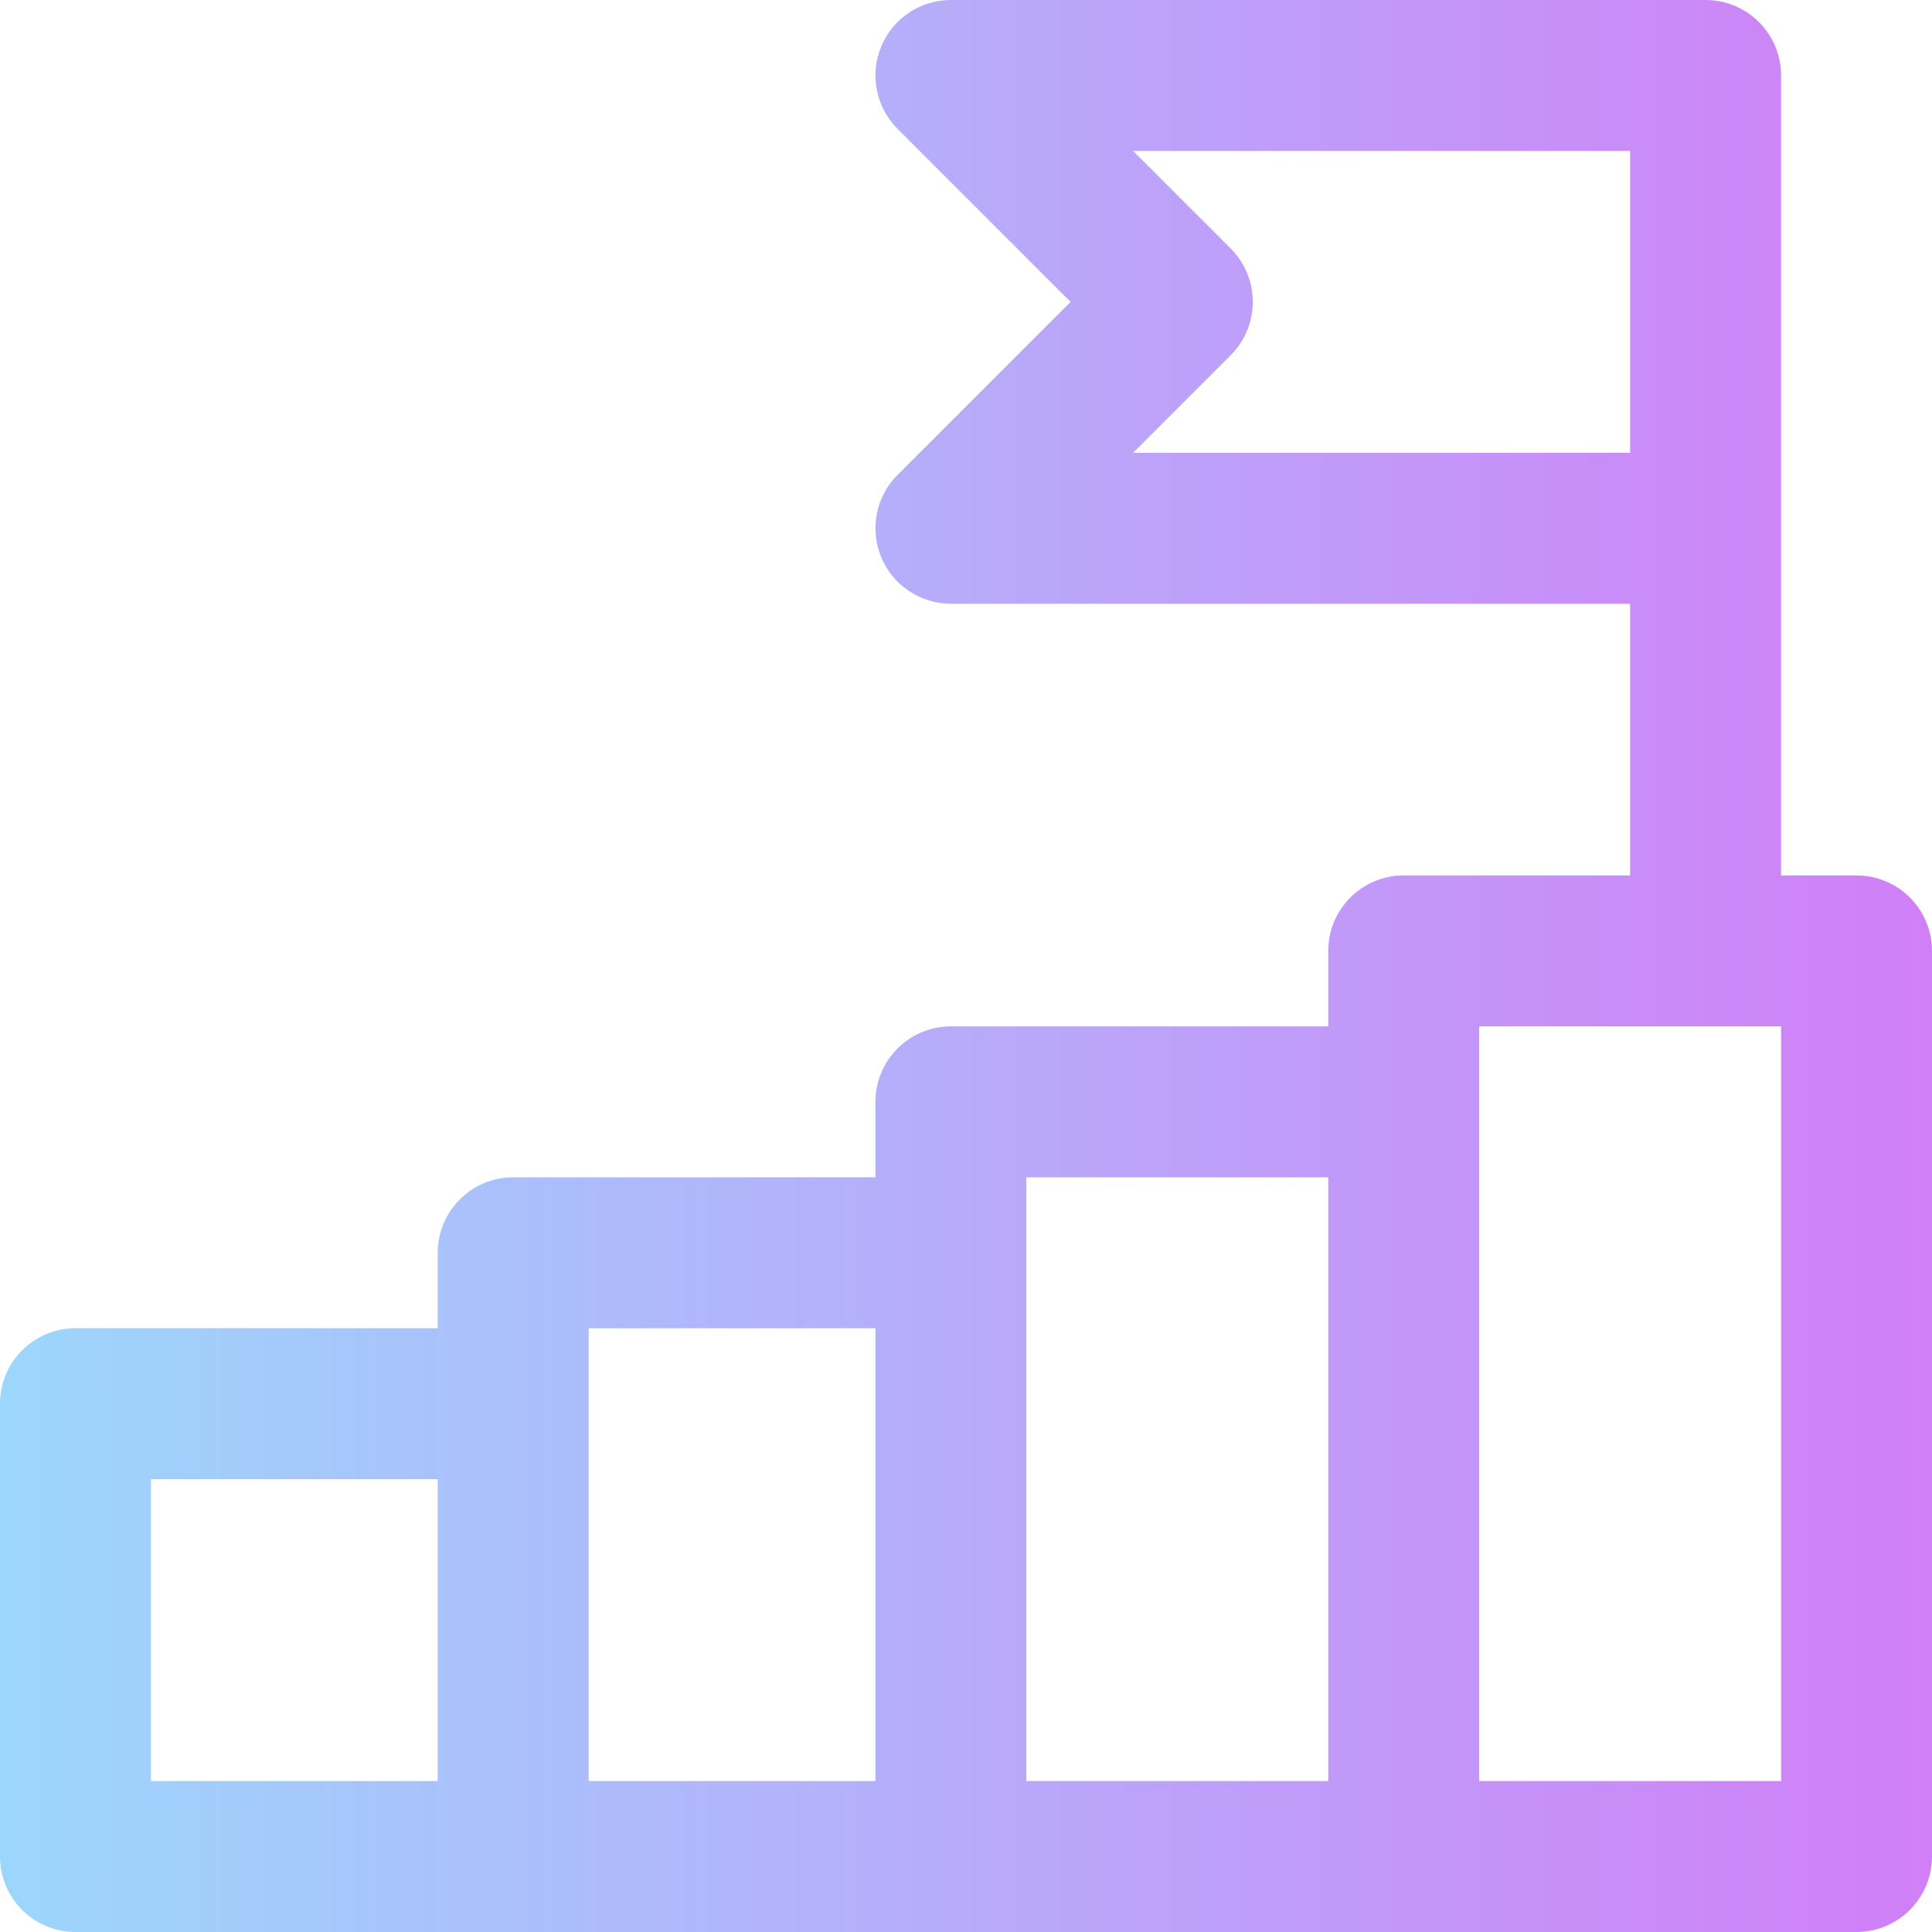
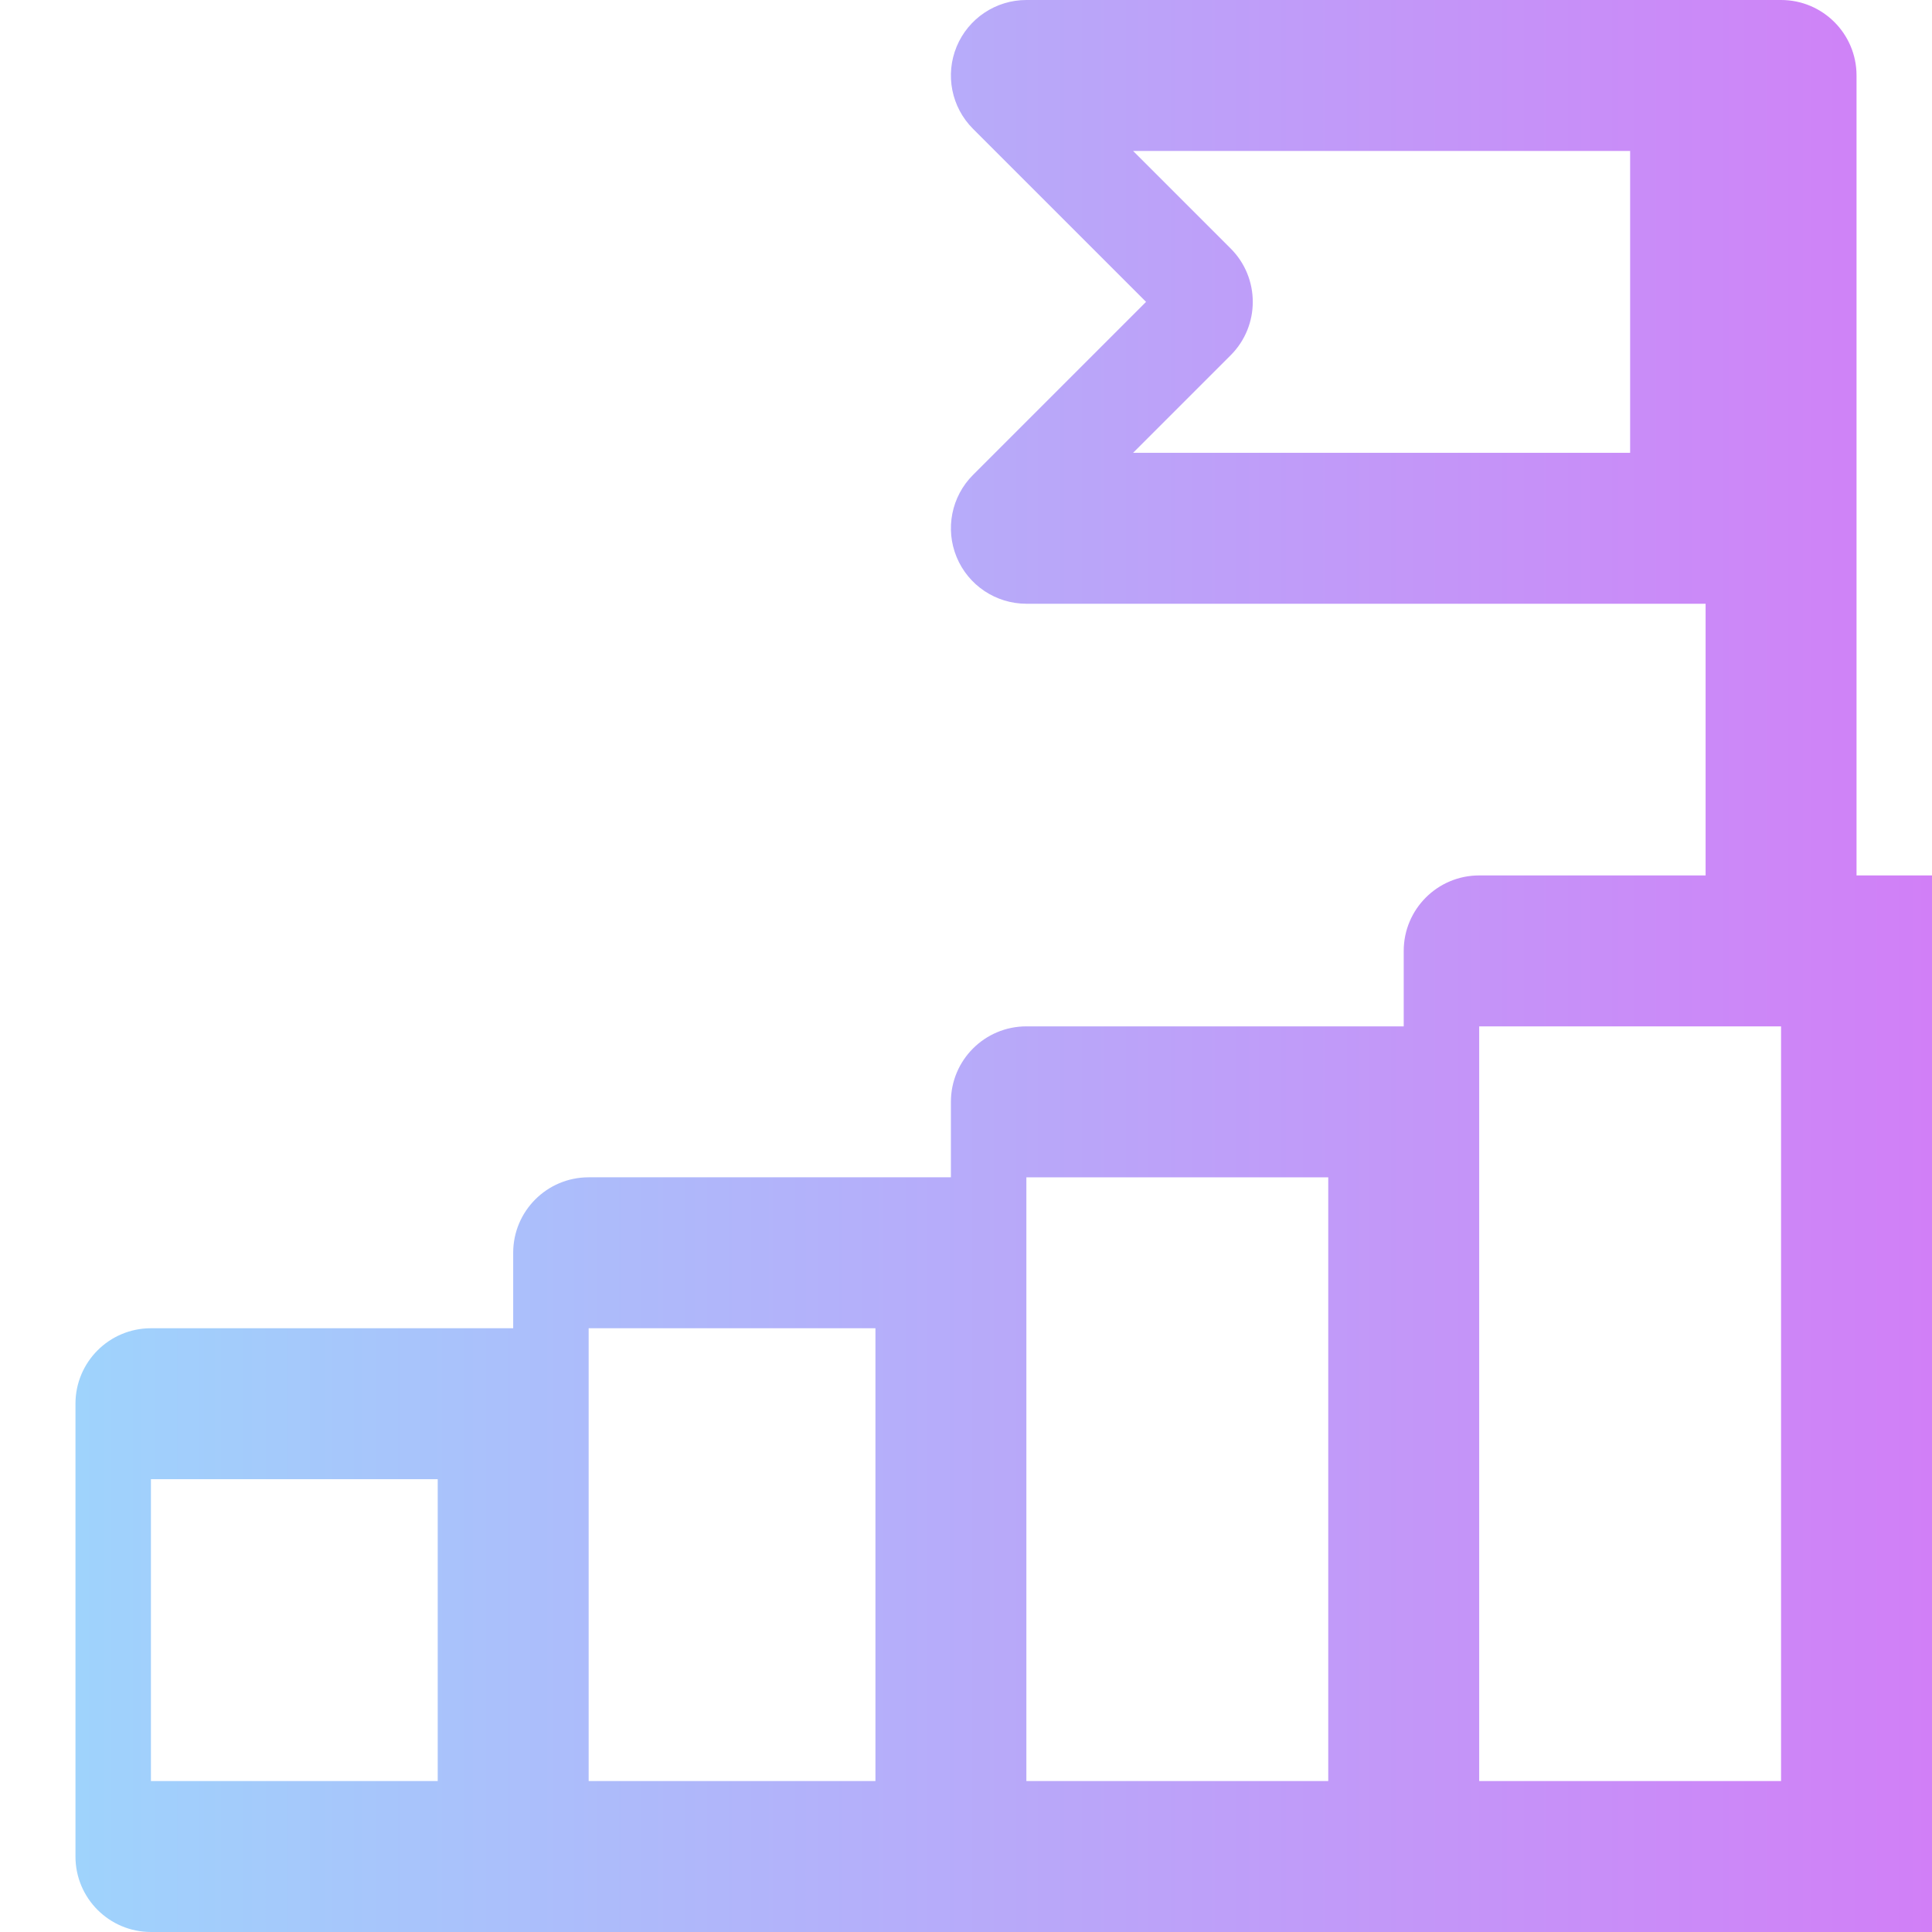
<svg xmlns="http://www.w3.org/2000/svg" id="Capa_1" enable-background="new 0 0 512 512" height="512" viewBox="0 0 512 512" width="512">
  <linearGradient id="SVGID_1_" gradientUnits="userSpaceOnUse" x1="0" x2="512" y1="256" y2="256">
    <stop offset="0" stop-color="#9dd6fc" />
    <stop offset=".006" stop-color="#9dd6fc" />
    <stop offset="1" stop-color="#d17ff7" />
  </linearGradient>
  <g>
    <g>
-       <path d="m492 232h-20v-212c0-11.046-8.954-20-20-20h-200c-8.089 0-15.382 4.873-18.478 12.346-3.096 7.474-1.385 16.076 4.335 21.796l45.859 45.858-45.858 45.858c-5.72 5.72-7.431 14.322-4.335 21.796 3.095 7.473 10.388 12.346 18.477 12.346h180v72h-60c-11.046 0-20 8.954-20 20v20h-100c-11.046 0-20 8.954-20 20v20h-96c-11.046 0-20 8.954-20 20v20h-96c-11.046 0-20 8.954-20 20v120c0 11.046 8.954 20 20 20h472c11.046 0 20-8.954 20-20v-240c0-11.046-8.954-20-20-20zm-376 240h-76v-80h76zm116 0h-76c0-24.541 0-92.97 0-120h76zm120 0h-80c0-38.484 0-128.632 0-160h80zm-51.716-352 25.858-25.858c7.81-7.811 7.81-20.474 0-28.284l-25.858-25.858h131.716v80zm171.716 352h-80c0-9.915 0-190.939 0-200h80z" fill="url(#SVGID_1_)" />
+       <path d="m492 232v-212c0-11.046-8.954-20-20-20h-200c-8.089 0-15.382 4.873-18.478 12.346-3.096 7.474-1.385 16.076 4.335 21.796l45.859 45.858-45.858 45.858c-5.72 5.72-7.431 14.322-4.335 21.796 3.095 7.473 10.388 12.346 18.477 12.346h180v72h-60c-11.046 0-20 8.954-20 20v20h-100c-11.046 0-20 8.954-20 20v20h-96c-11.046 0-20 8.954-20 20v20h-96c-11.046 0-20 8.954-20 20v120c0 11.046 8.954 20 20 20h472c11.046 0 20-8.954 20-20v-240c0-11.046-8.954-20-20-20zm-376 240h-76v-80h76zm116 0h-76c0-24.541 0-92.97 0-120h76zm120 0h-80c0-38.484 0-128.632 0-160h80zm-51.716-352 25.858-25.858c7.81-7.811 7.81-20.474 0-28.284l-25.858-25.858h131.716v80zm171.716 352h-80c0-9.915 0-190.939 0-200h80z" fill="url(#SVGID_1_)" />
    </g>
  </g>
</svg>